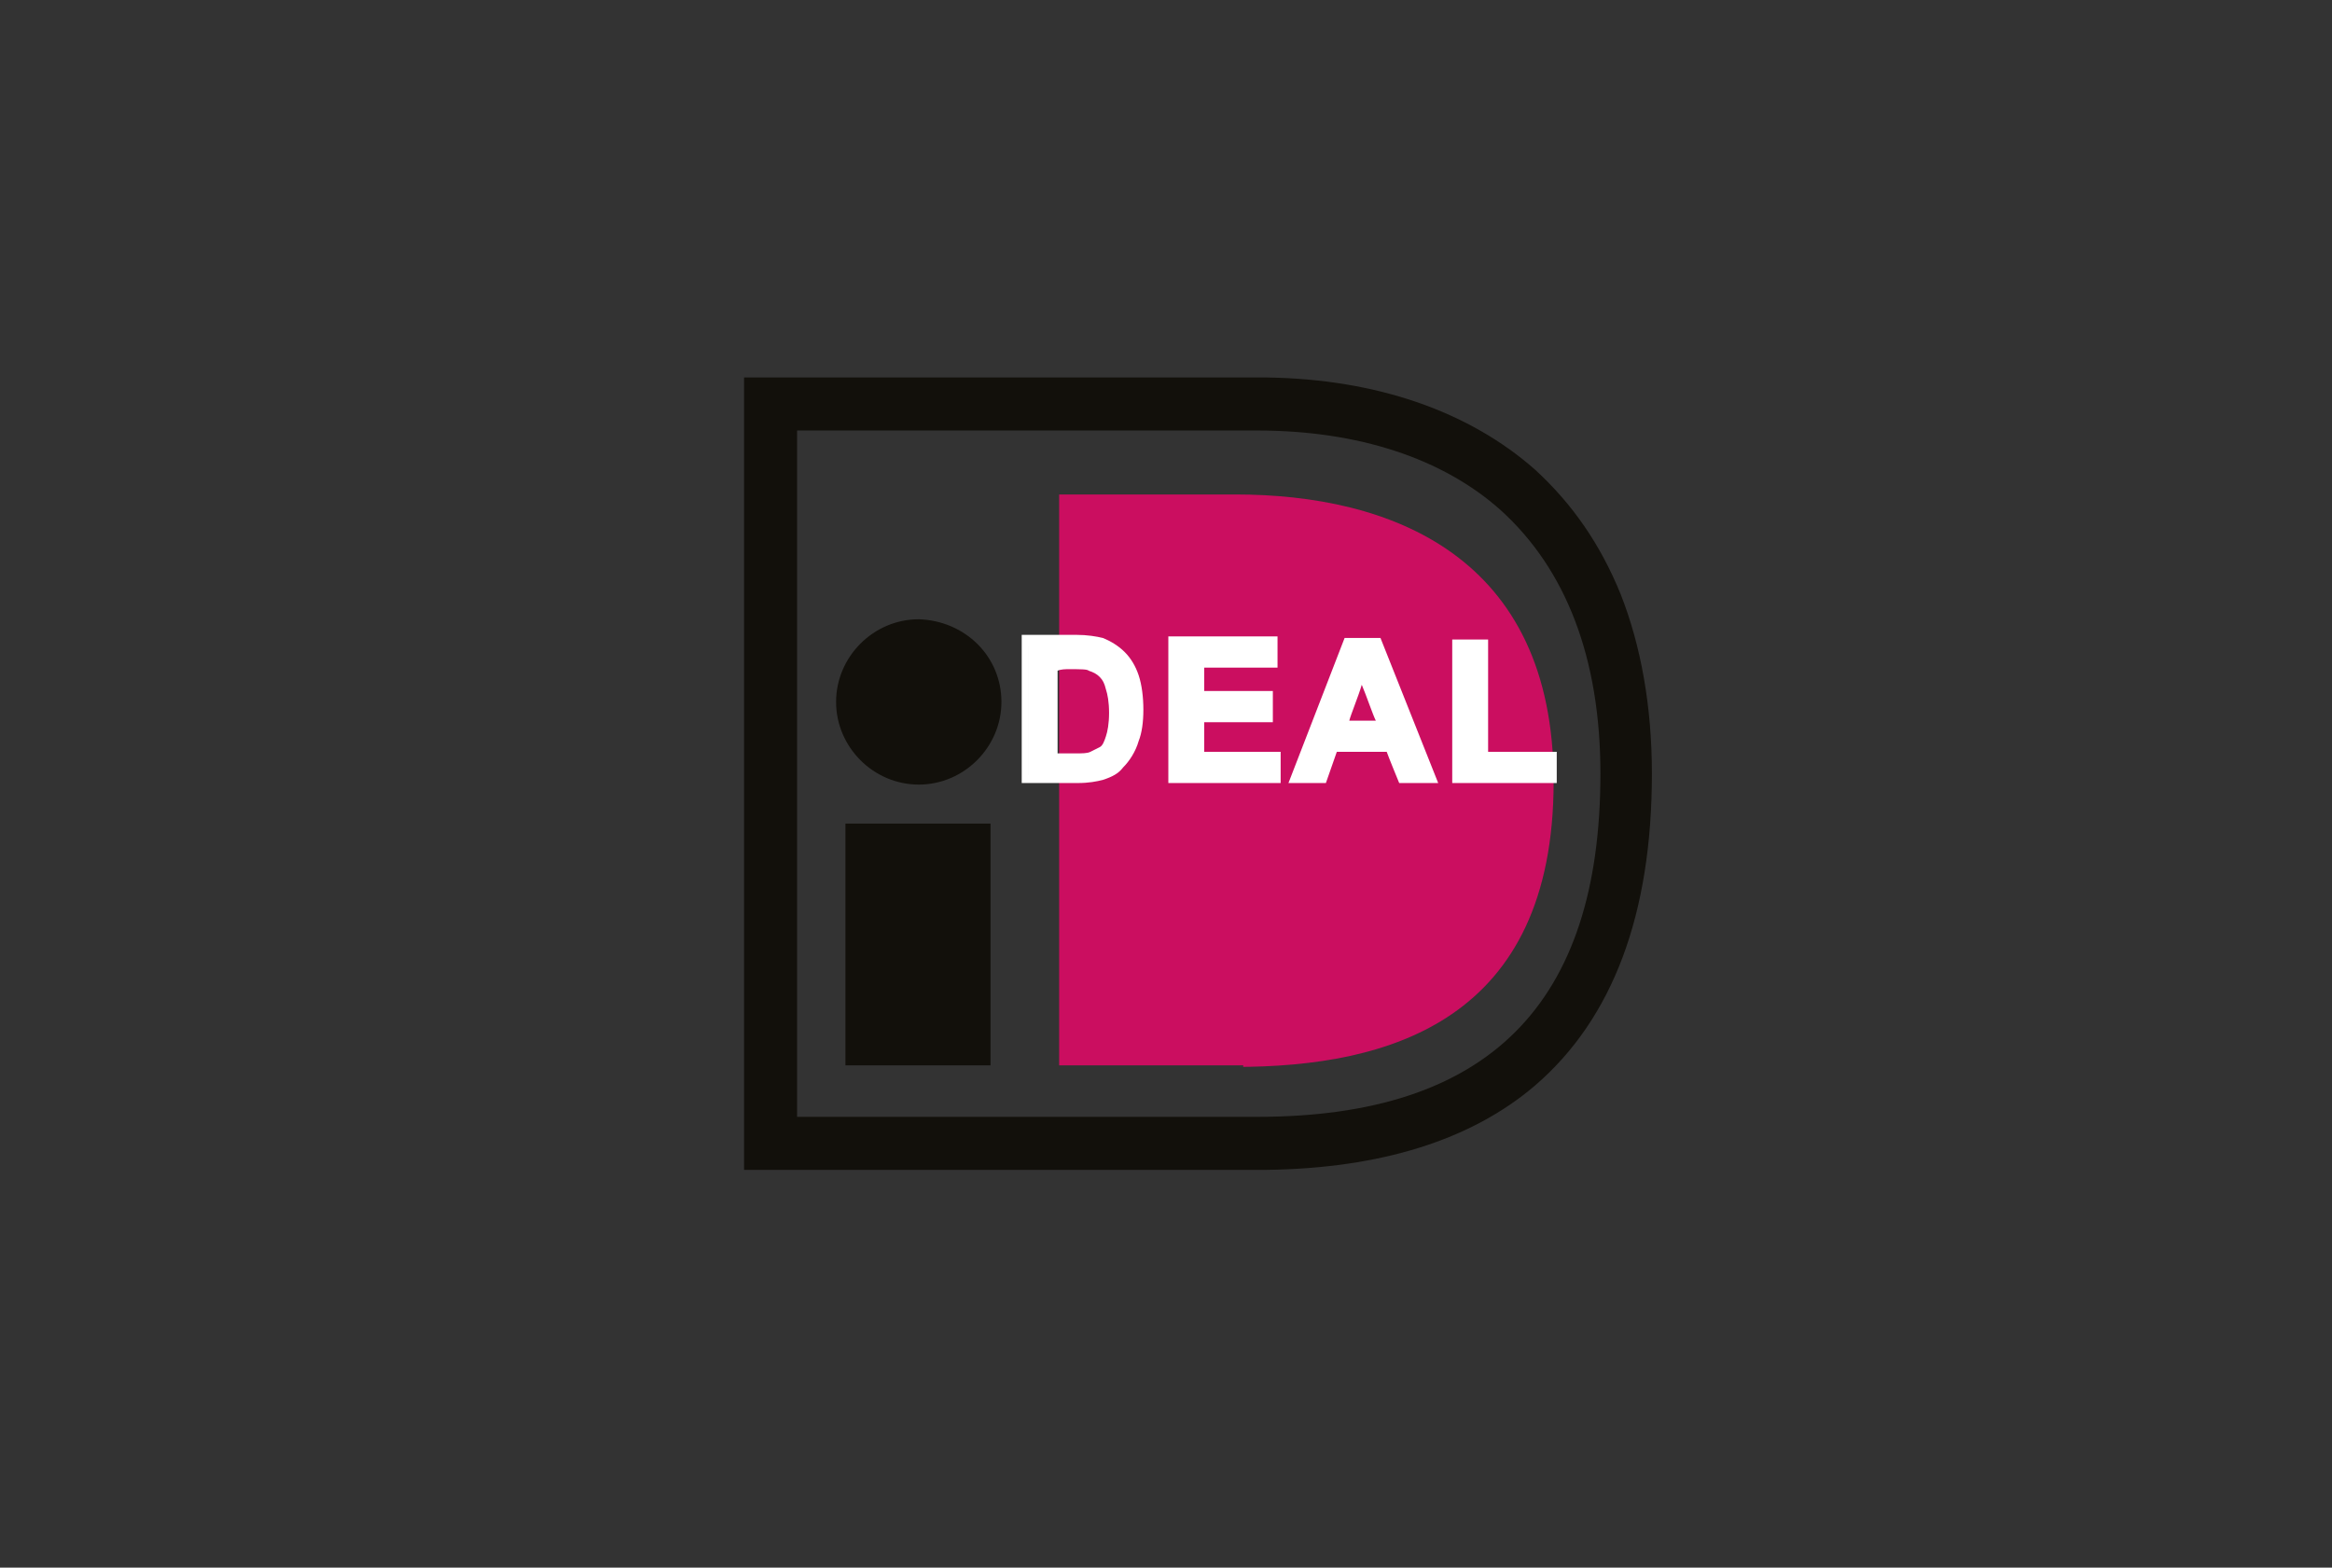
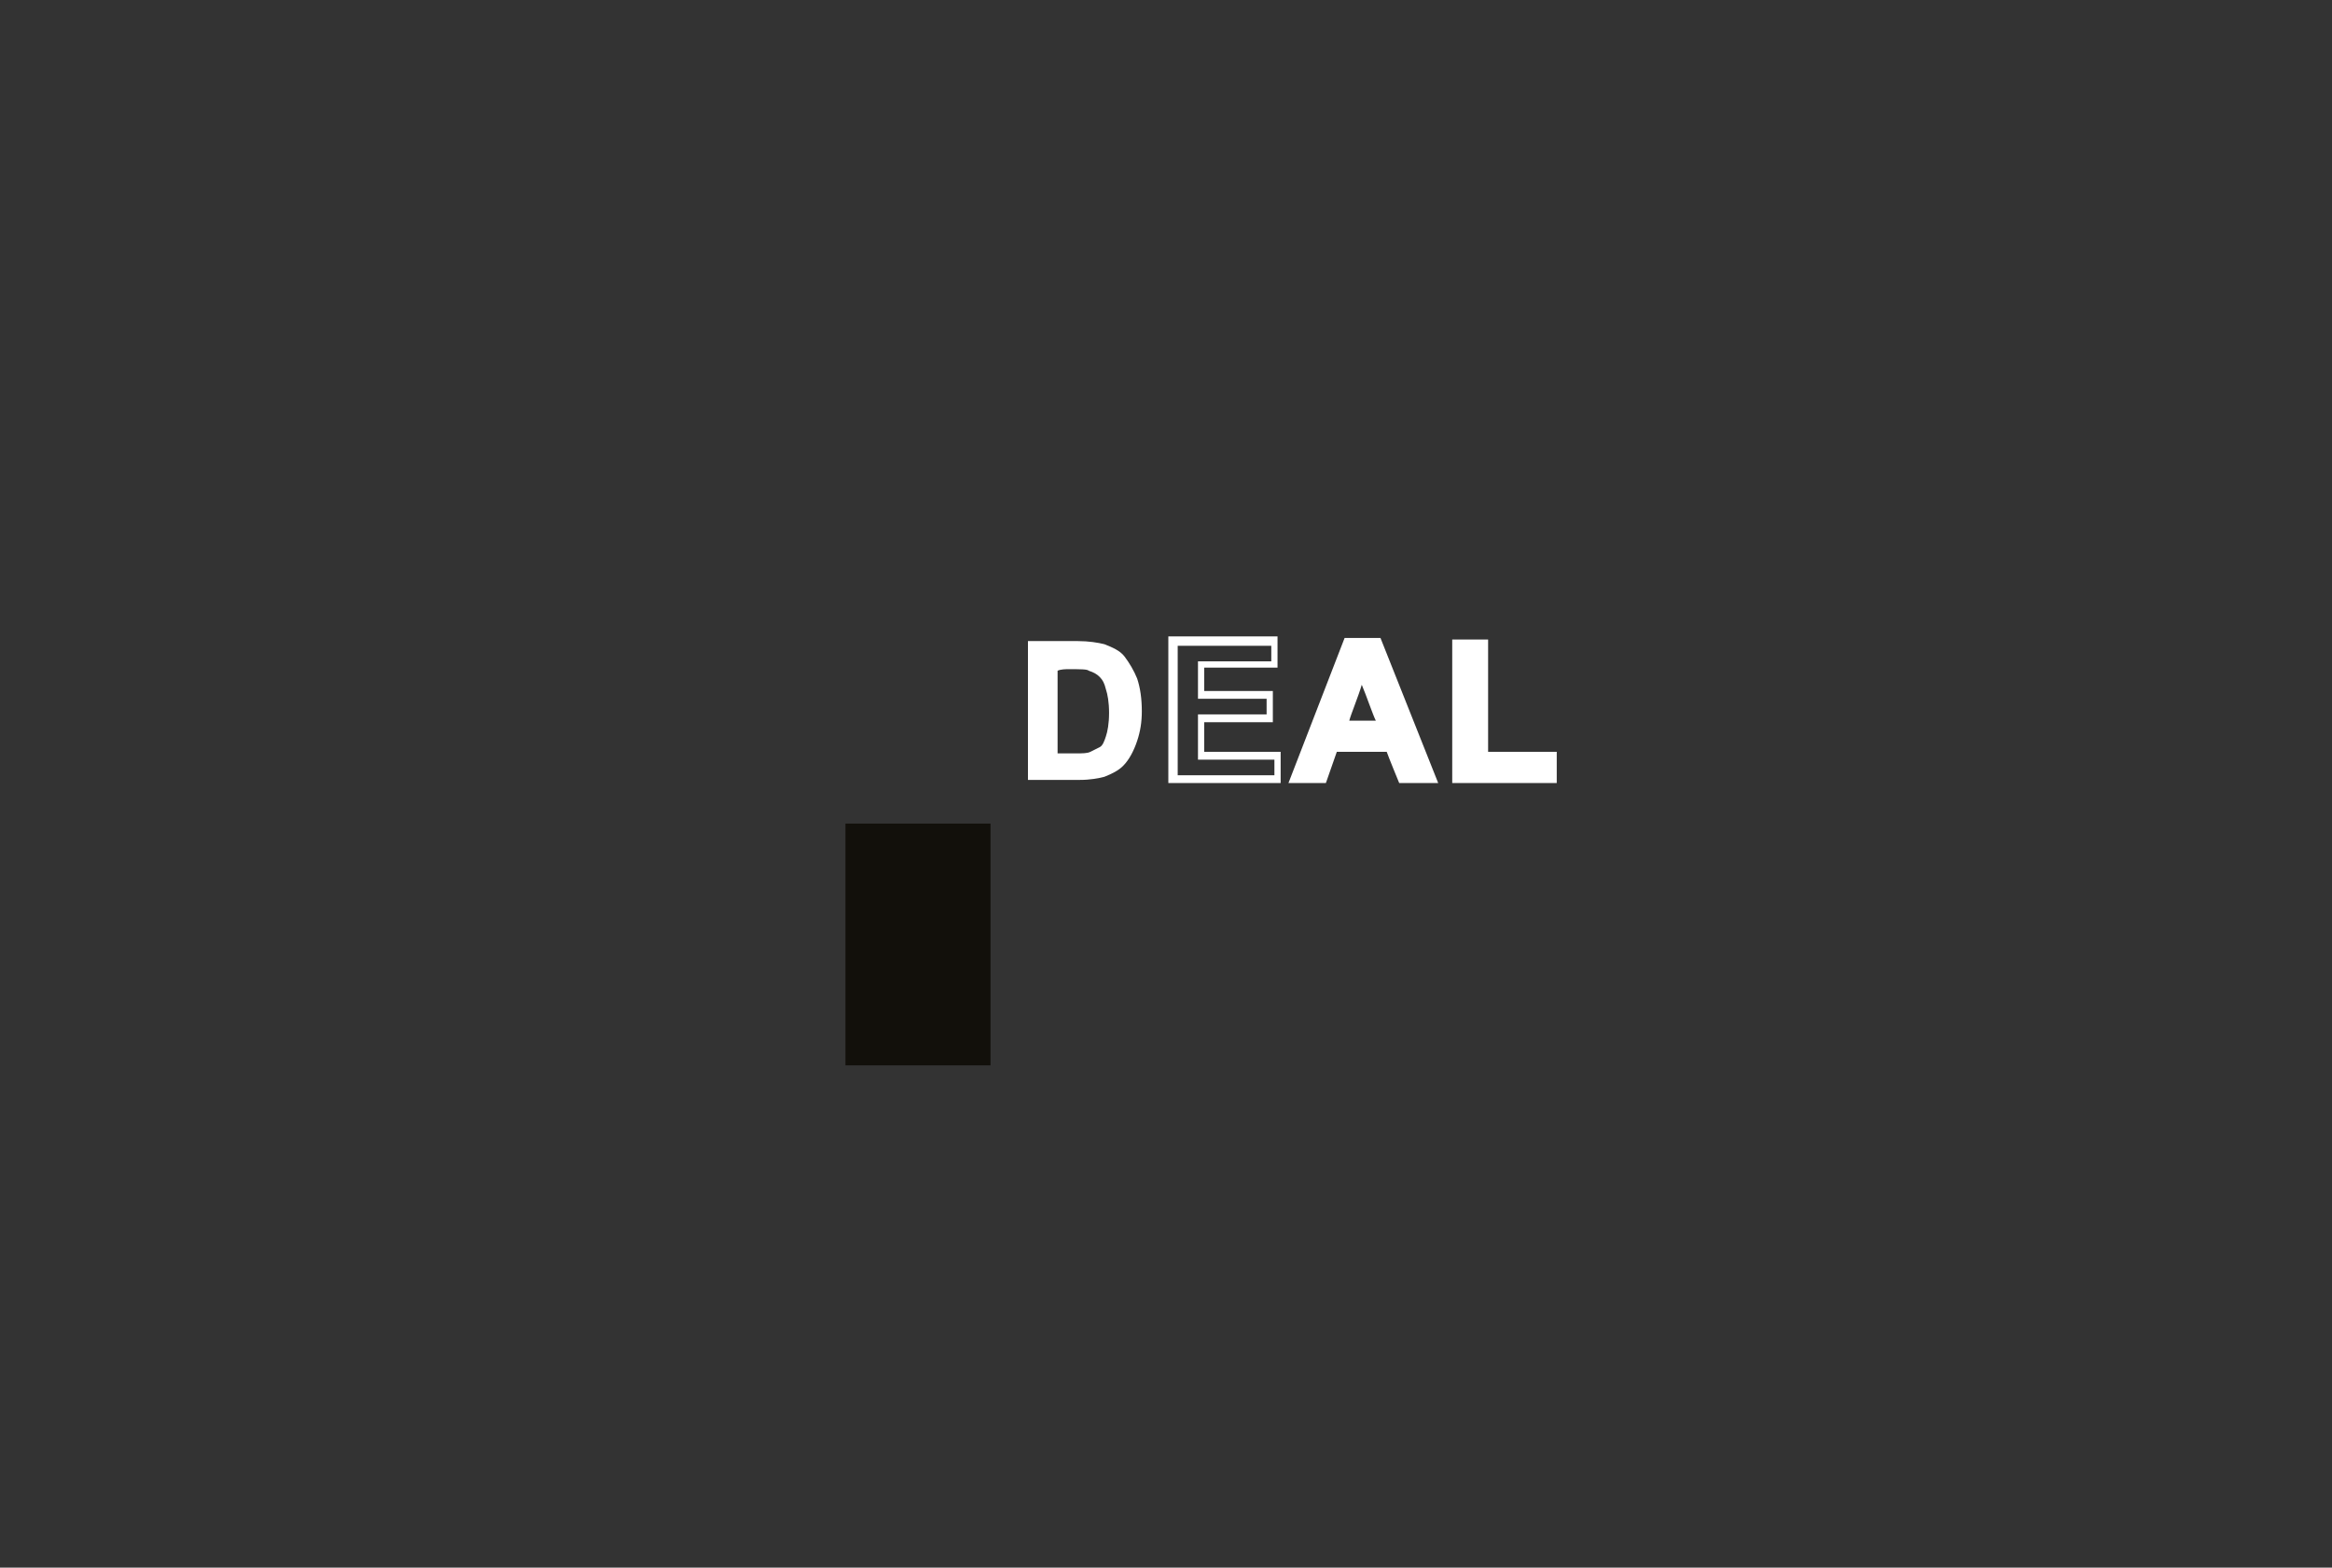
<svg xmlns="http://www.w3.org/2000/svg" version="1.1" id="Calque_1" x="0px" y="0px" viewBox="0 0 299 201" style="enable-background:new 0 0 299 201;" xml:space="preserve">
  <rect x="0" y="0" width="299" height="201" fill="#333333" stroke="none" />
  <style type="text/css">
	.st0{fill:#12100B;}
	.st1{fill:#CB0E60;}
	.st2{fill:#FFFFFF;}
</style>
  <g>
    <rect x="108.4" y="105.6" class="st0" width="18.6" height="31" />
-     <path class="st0" d="M128.4,90c0,5.8-4.8,10.6-10.6,10.6c-5.8,0-10.6-4.8-10.6-10.6c0-5.8,4.8-10.6,10.6-10.6   C123.8,79.6,128.4,84.2,128.4,90z" />
    <g>
      <g>
-         <path class="st0" d="M162.4,48.4h-67V150h67l0,0c14.6-0.2,26.2-3.8,34.4-10.8c10-8.6,15-22,15-40c0-8.6-1.4-16.4-4-23     c-2.6-6.4-6.2-11.6-11-16C188.4,52.8,176.6,48.6,162.4,48.4L162.4,48.4z M161.2,55.2c13,0,23.8,3.6,31.2,10.2     c8.4,7.6,12.8,19,12.8,33.8c0,29.6-14.4,44-44,44c-2.4,0-53,0-59,0c0-6,0-82,0-88C108.2,55.2,158.8,55.2,161.2,55.2z" />
-       </g>
+         </g>
    </g>
    <g>
      <g>
-         <path class="st1" d="M159.4,136.6h-23.6V63.4h23.6h-1c19.8,0,40.8,7.8,40.8,36.8c0,30.6-21,36.6-40.8,36.6h1V136.6z" />
-       </g>
+         </g>
    </g>
    <g>
      <g>
        <path class="st2" d="M131.6,82.2h6.6c1.4,0,2.6,0.2,3.4,0.4c1,0.4,2,0.8,2.6,1.6s1.2,1.8,1.6,2.8c0.4,1.2,0.6,2.6,0.6,4.2     c0,1.4-0.2,2.6-0.6,3.8c-0.4,1.2-1,2.4-1.8,3.2c-0.6,0.6-1.4,1-2.4,1.4c-0.8,0.2-1.8,0.4-3.2,0.4h-6.6V82.2H131.6z M135.2,85.2     V97h2.6c1,0,1.8,0,2.2-0.2c0.6-0.2,1-0.4,1.4-0.8s0.6-1,1-1.6c0.2-0.8,0.4-1.8,0.4-3.2c0-1.4-0.2-2.4-0.4-3.2     c-0.2-0.8-0.6-1.2-1-1.8c-0.4-0.4-1-0.6-1.6-0.8c-0.4-0.2-1.4-0.2-3-0.2C136.8,85.2,135.2,85.2,135.2,85.2z" />
-         <path class="st2" d="M131,81.8v18.6h7.2c1.4,0,2.4-0.2,3.2-0.4c1.2-0.4,2-0.8,2.6-1.6c0.8-0.8,1.6-2,2-3.4c0.4-1,0.6-2.4,0.6-4     s-0.2-3.2-0.6-4.4c-0.4-1.2-1-2.2-1.8-3s-1.8-1.4-2.8-1.8c-0.8-0.2-2-0.4-3.4-0.4h-7V81.8z M138,82.8c1.4,0,2.4,0.2,3.2,0.4     c1,0.2,1.8,0.8,2.4,1.4c0.6,0.8,1.2,1.6,1.6,2.6s0.6,2.4,0.6,4c0,1.4-0.2,2.6-0.6,3.6c-0.4,1.2-1,2.2-1.8,3     c-0.6,0.6-1.4,1-2.4,1.2c-0.8,0.2-1.8,0.4-3,0.4c0,0-5.4,0-6.2,0c0-0.8,0-15.8,0-16.6C132.8,82.8,138,82.8,138,82.8z" />
        <path class="st2" d="M134.6,84.8v12.6h3.2c1,0,1.8,0,2.2-0.2c0.6-0.2,1.2-0.4,1.6-0.8s0.8-1,1-2c0.2-0.8,0.4-2,0.4-3.4     s-0.2-2.4-0.4-3.2c-0.2-0.8-0.6-1.4-1.2-2c-0.4-0.4-1.2-0.8-1.8-1c-0.6-0.2-1.6-0.2-3-0.2h-2V84.8z M136.8,85.8     c1.8,0,2.6,0,2.8,0.2c0.6,0.2,1,0.4,1.4,0.8s0.6,0.8,0.8,1.6c0.2,0.6,0.4,1.6,0.4,3s-0.2,2.4-0.4,3c-0.2,0.6-0.4,1.2-0.8,1.4     c-0.4,0.2-0.8,0.4-1.2,0.6c-0.4,0.2-1,0.2-2,0.2c0,0-1.6,0-2.2,0c0-0.8,0-9.8,0-10.6C136,85.8,136.8,85.8,136.8,85.8z" />
      </g>
      <g>
-         <path class="st2" d="M150.4,99.8V82.2h13v3H154v4h8.8v3H154V97h9.8v3h-13.4V99.8z" />
        <path class="st2" d="M149.8,81.8v18.6h14.4v-4c0,0-9,0-9.8,0c0-0.6,0-3.2,0-3.8c0.8,0,8.8,0,8.8,0v-4c0,0-8,0-8.8,0     c0-0.6,0-2.4,0-3c0.8,0,9.4,0,9.4,0v-4h-14V81.8z M163,82.8c0,0.6,0,1.4,0,2c-0.8,0-9.4,0-9.4,0v4.8c0,0,8,0,8.8,0     c0,0.6,0,1.4,0,2c-0.8,0-8.8,0-8.8,0v5.8c0,0,9,0,9.8,0c0,0.6,0,1.4,0,2c-0.8,0-11.6,0-12.4,0c0-0.8,0-15.8,0-16.6     C151.8,82.8,162,82.8,163,82.8z" />
      </g>
      <g>
        <path class="st2" d="M183.6,99.8h-3.8l-1.6-4h-7l-1.4,4H166l6.8-17.6h3.8L183.6,99.8z M177,93l-2.4-6.6l-2.4,6.6H177z" />
        <path class="st2" d="M172.4,81.8l-7.2,18.6h4.8c0,0,1.2-3.4,1.4-4c0.6,0,5.8,0,6.4,0c0.2,0.6,1.6,4,1.6,4h5L177,81.8H172.4z      M176.2,82.8c0.2,0.6,6.2,15.4,6.6,16.6c-0.8,0-2.4,0-2.8,0c-0.2-0.6-1.6-4-1.6-4h-7.8c0,0-1.2,3.4-1.4,4c-0.4,0-2,0-2.8,0     c0.4-1.2,6.2-16,6.4-16.6C173.6,82.8,175.8,82.8,176.2,82.8z" />
        <path class="st2" d="M171.6,93.4h6.2l-3.2-8.4L171.6,93.4z M174.6,87.8c0.6,1.4,1.4,3.8,1.8,4.6c-0.8,0-2.6,0-3.4,0     C173.2,91.6,174.2,89.2,174.6,87.8z" />
      </g>
      <g>
        <path class="st2" d="M186.6,99.8V82.4h3.6V97h8.8v3h-12.4V99.8z" />
        <path class="st2" d="M186.2,82v18.4h13.4v-4c0,0-8,0-8.8,0c0-1,0-14.4,0-14.4H186.2z M189.6,83c0,1,0,14.4,0,14.4s8,0,8.8,0     c0,0.6,0,1.4,0,2c-0.8,0-10.6,0-11.4,0c0-0.8,0-15.6,0-16.6C187.8,83,189,83,189.6,83z" />
      </g>
    </g>
  </g>
</svg>